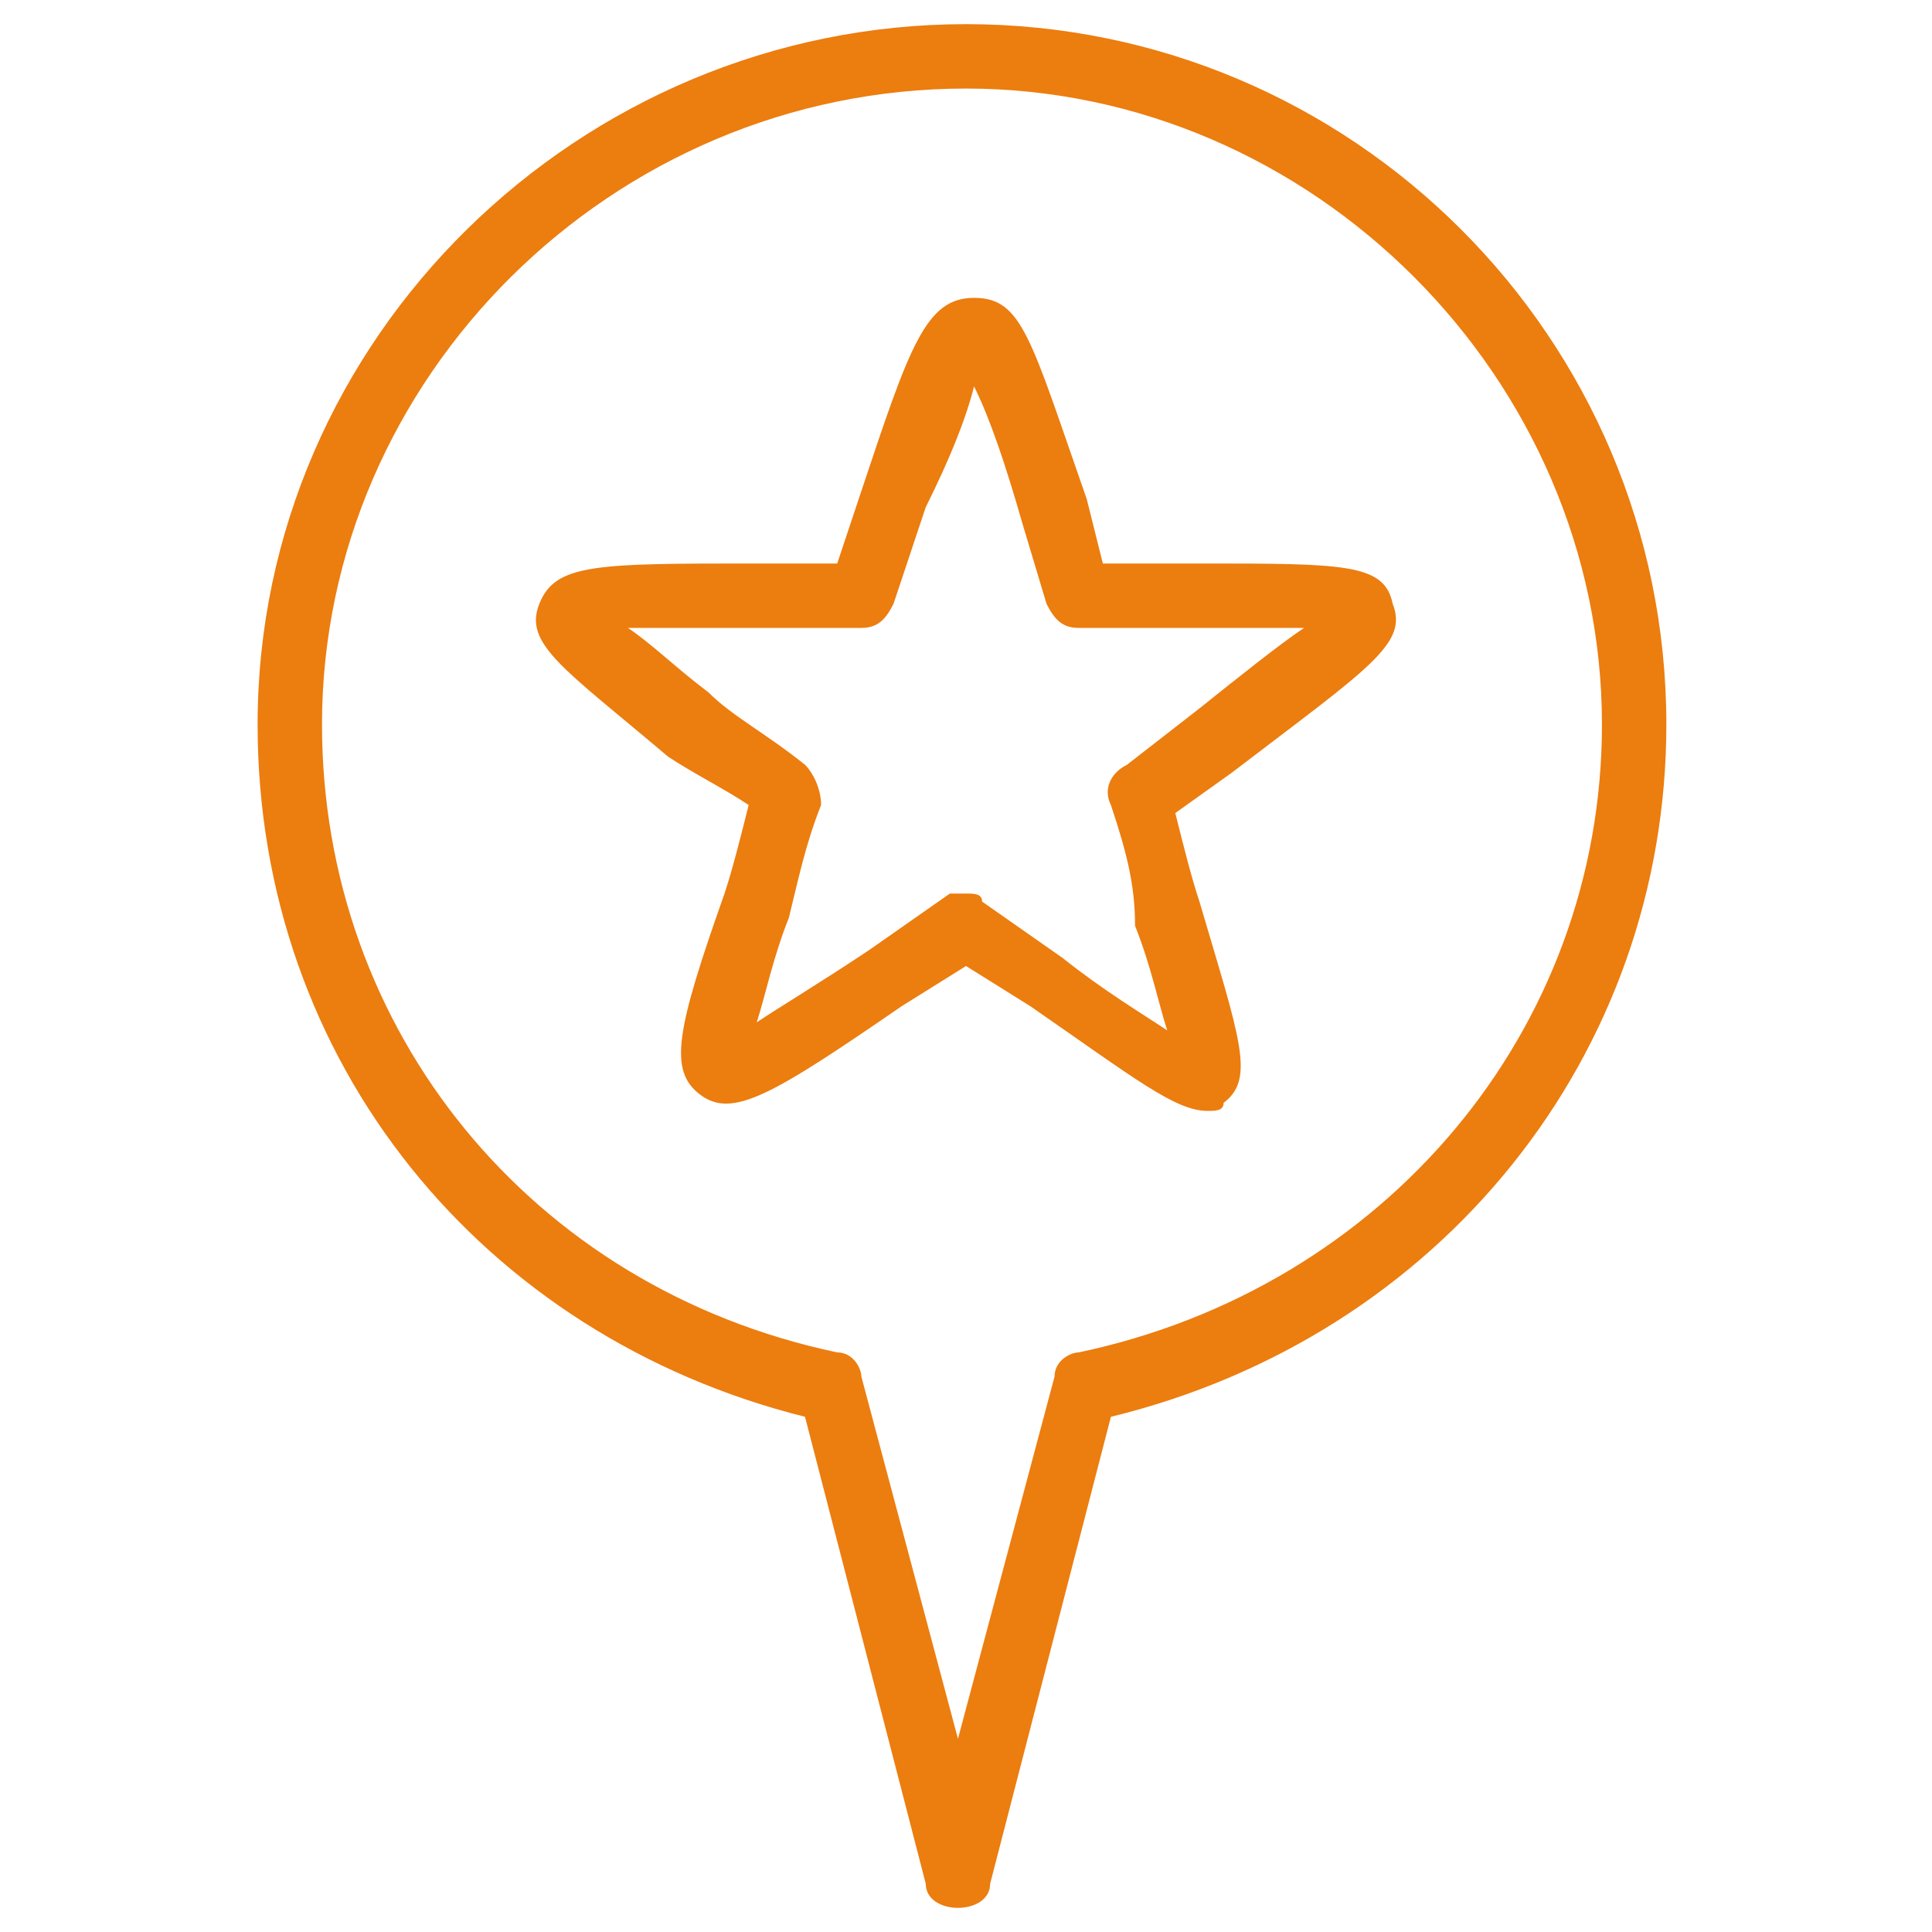
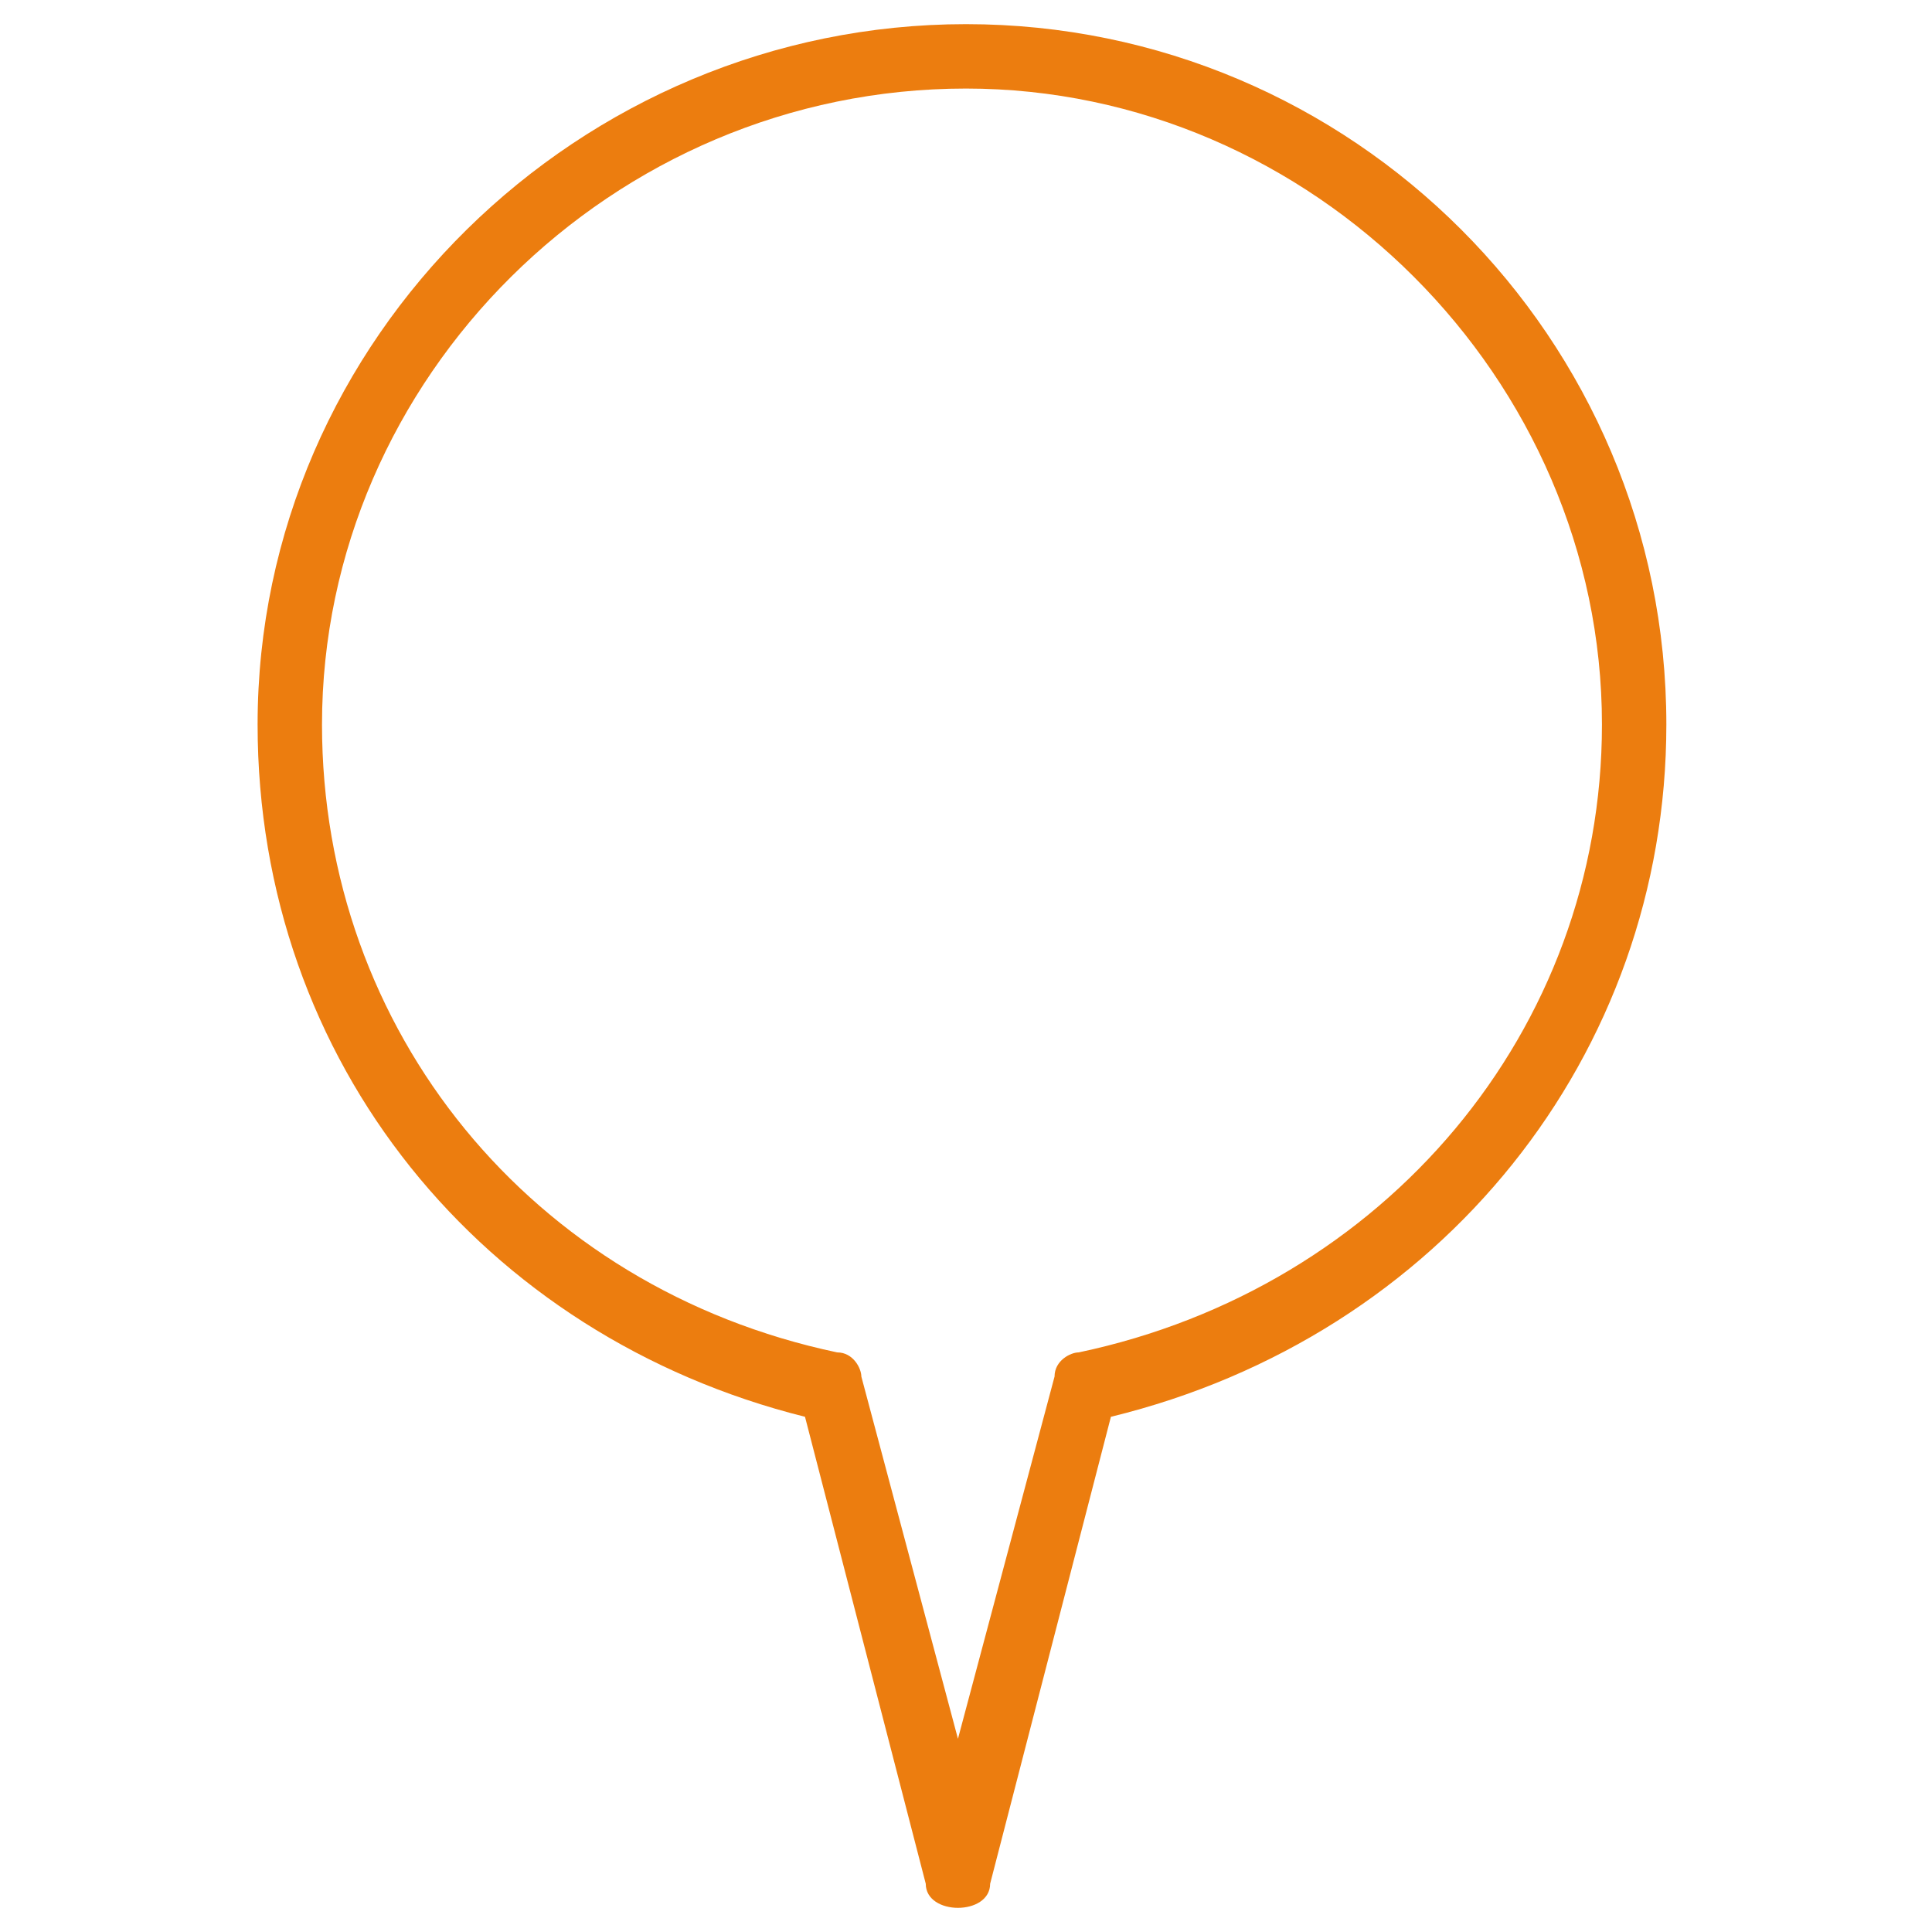
<svg xmlns="http://www.w3.org/2000/svg" version="1.1" id="Layer_1" x="0px" y="0px" viewBox="0 0 24 24" style="enable-background:new 0 0 24 24;" xml:space="preserve">
  <style type="text/css">
	.st0{fill:#EC7D0F;}
</style>
  <g>
    <path class="st0" d="M11.9,23.7c-0.2,0-0.4-0.1-0.4-0.3L10,17.6c-4-1-6.8-4.4-6.8-8.6c0-4.8,4-8.7,8.8-8.7c4.8,0,8.7,3.9,8.7,8.7   c0,4.1-2.8,7.6-6.9,8.6l-1.5,5.8C12.3,23.6,12.1,23.7,11.9,23.7z M12,1.1C7.6,1.1,4,4.7,4,9c0,3.8,2.6,7,6.4,7.8   c0.2,0,0.3,0.2,0.3,0.3l1.2,4.5l1.2-4.5c0-0.2,0.2-0.3,0.3-0.3c3.8-0.8,6.5-4,6.5-7.8C19.9,4.7,16.3,1.1,12,1.1z" />
-     <path class="st0" d="M15,13.8c-0.4,0-0.9-0.4-2.2-1.3L12,12l-0.8,0.5c-1.6,1.1-2.1,1.4-2.5,1.1c-0.4-0.3-0.3-0.8,0.3-2.5   c0.1-0.3,0.2-0.7,0.3-1.1C9,9.8,8.6,9.6,8.3,9.4C7,8.3,6.5,8,6.7,7.5C6.9,7,7.4,7,9.4,7l1,0l0.3-0.9c0.6-1.8,0.8-2.4,1.4-2.4   c0,0,0,0,0,0c0.6,0,0.7,0.5,1.4,2.5L13.7,7c0.4,0,0.8,0,1.2,0c1.8,0,2.3,0,2.4,0.5c0.2,0.5-0.3,0.8-2,2.1l-0.7,0.5   c0.1,0.4,0.2,0.8,0.3,1.1c0.5,1.7,0.7,2.2,0.3,2.5C15.2,13.8,15.1,13.8,15,13.8z M9.3,13.1L9.3,13.1L9.3,13.1z M12,11.1   c0.1,0,0.2,0,0.2,0.1l1,0.7c0.5,0.4,1,0.7,1.3,0.9c-0.1-0.3-0.2-0.8-0.4-1.3C14.1,11,14,10.6,13.8,10c-0.1-0.2,0-0.4,0.2-0.5   l0.9-0.7c0.5-0.4,1-0.8,1.3-1c-0.3,0-0.8,0-1.3,0c-0.4,0-0.9,0-1.5,0c-0.2,0-0.3-0.1-0.4-0.3l-0.3-1c-0.2-0.7-0.4-1.3-0.6-1.7   c-0.1,0.4-0.3,0.9-0.6,1.5l-0.4,1.2c-0.1,0.2-0.2,0.3-0.4,0.3l-1.3,0c-0.7,0-1.3,0-1.6,0c0.3,0.2,0.6,0.5,1,0.8   c0.3,0.3,0.7,0.5,1.2,0.9c0.1,0.1,0.2,0.3,0.2,0.5c-0.2,0.5-0.3,1-0.4,1.4c-0.2,0.5-0.3,1-0.4,1.3c0.3-0.2,0.8-0.5,1.4-0.9l1-0.7   C11.8,11.1,11.9,11.1,12,11.1z" />
  </g>
</svg>